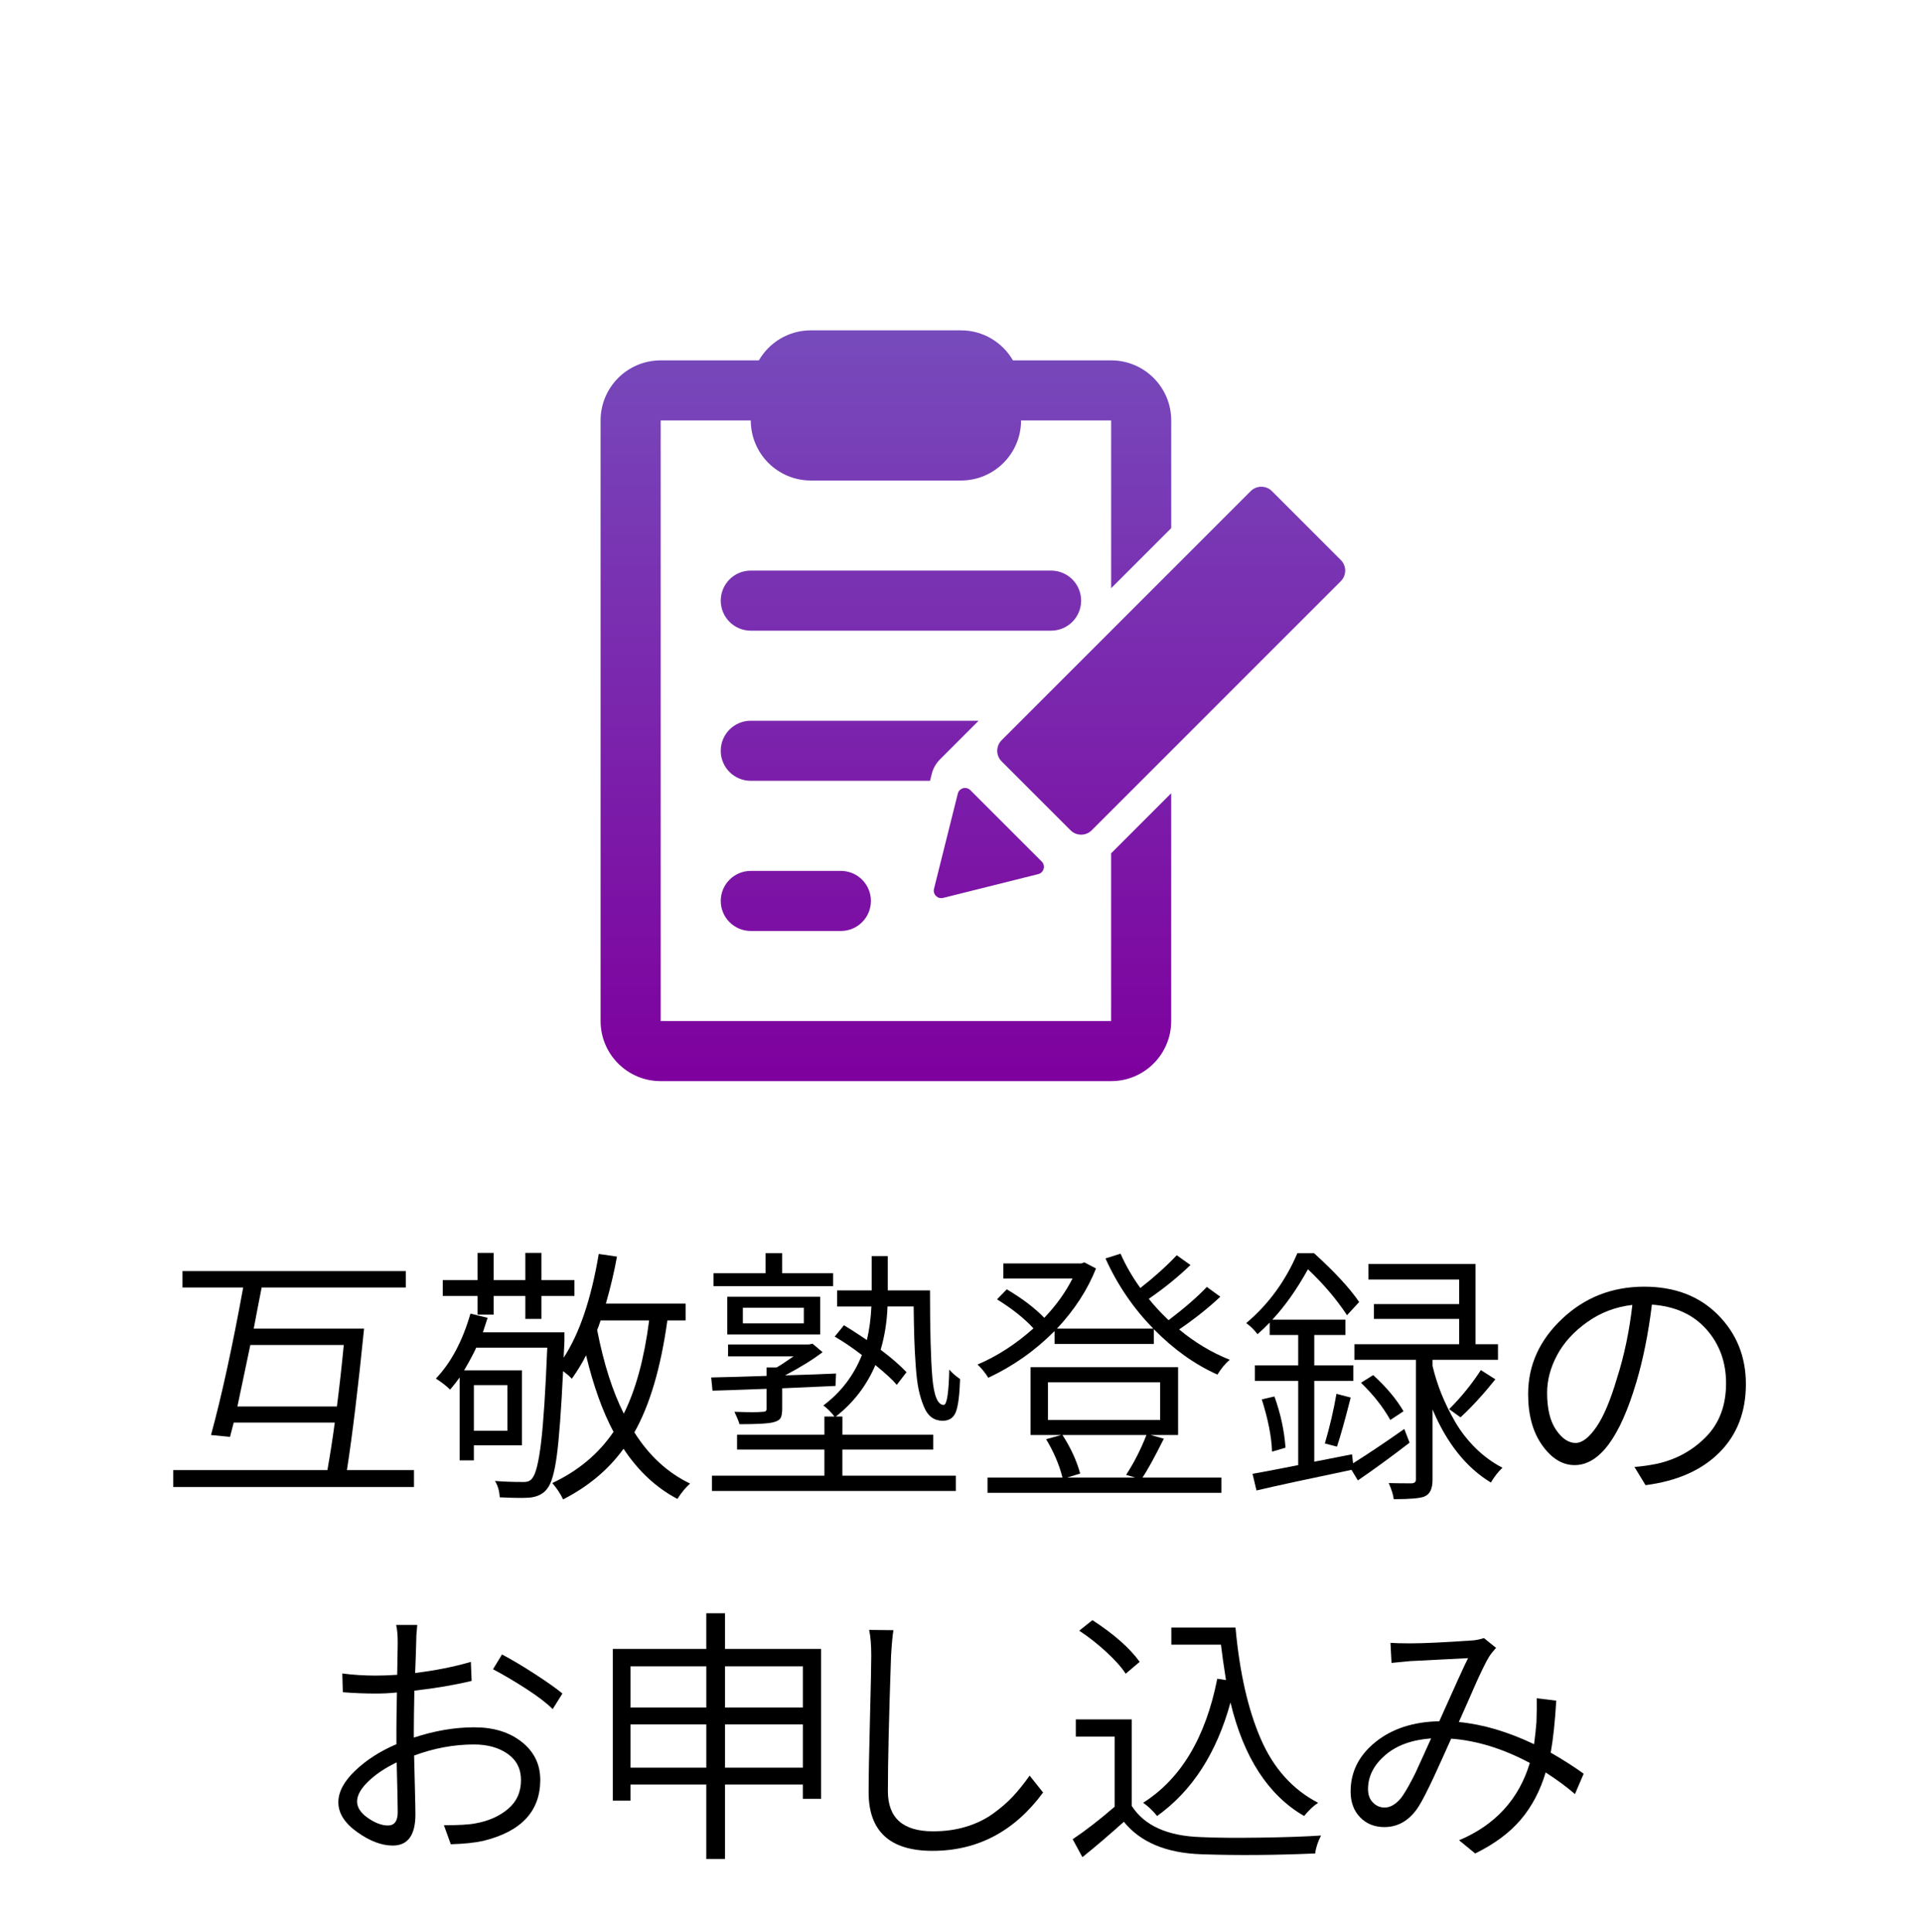
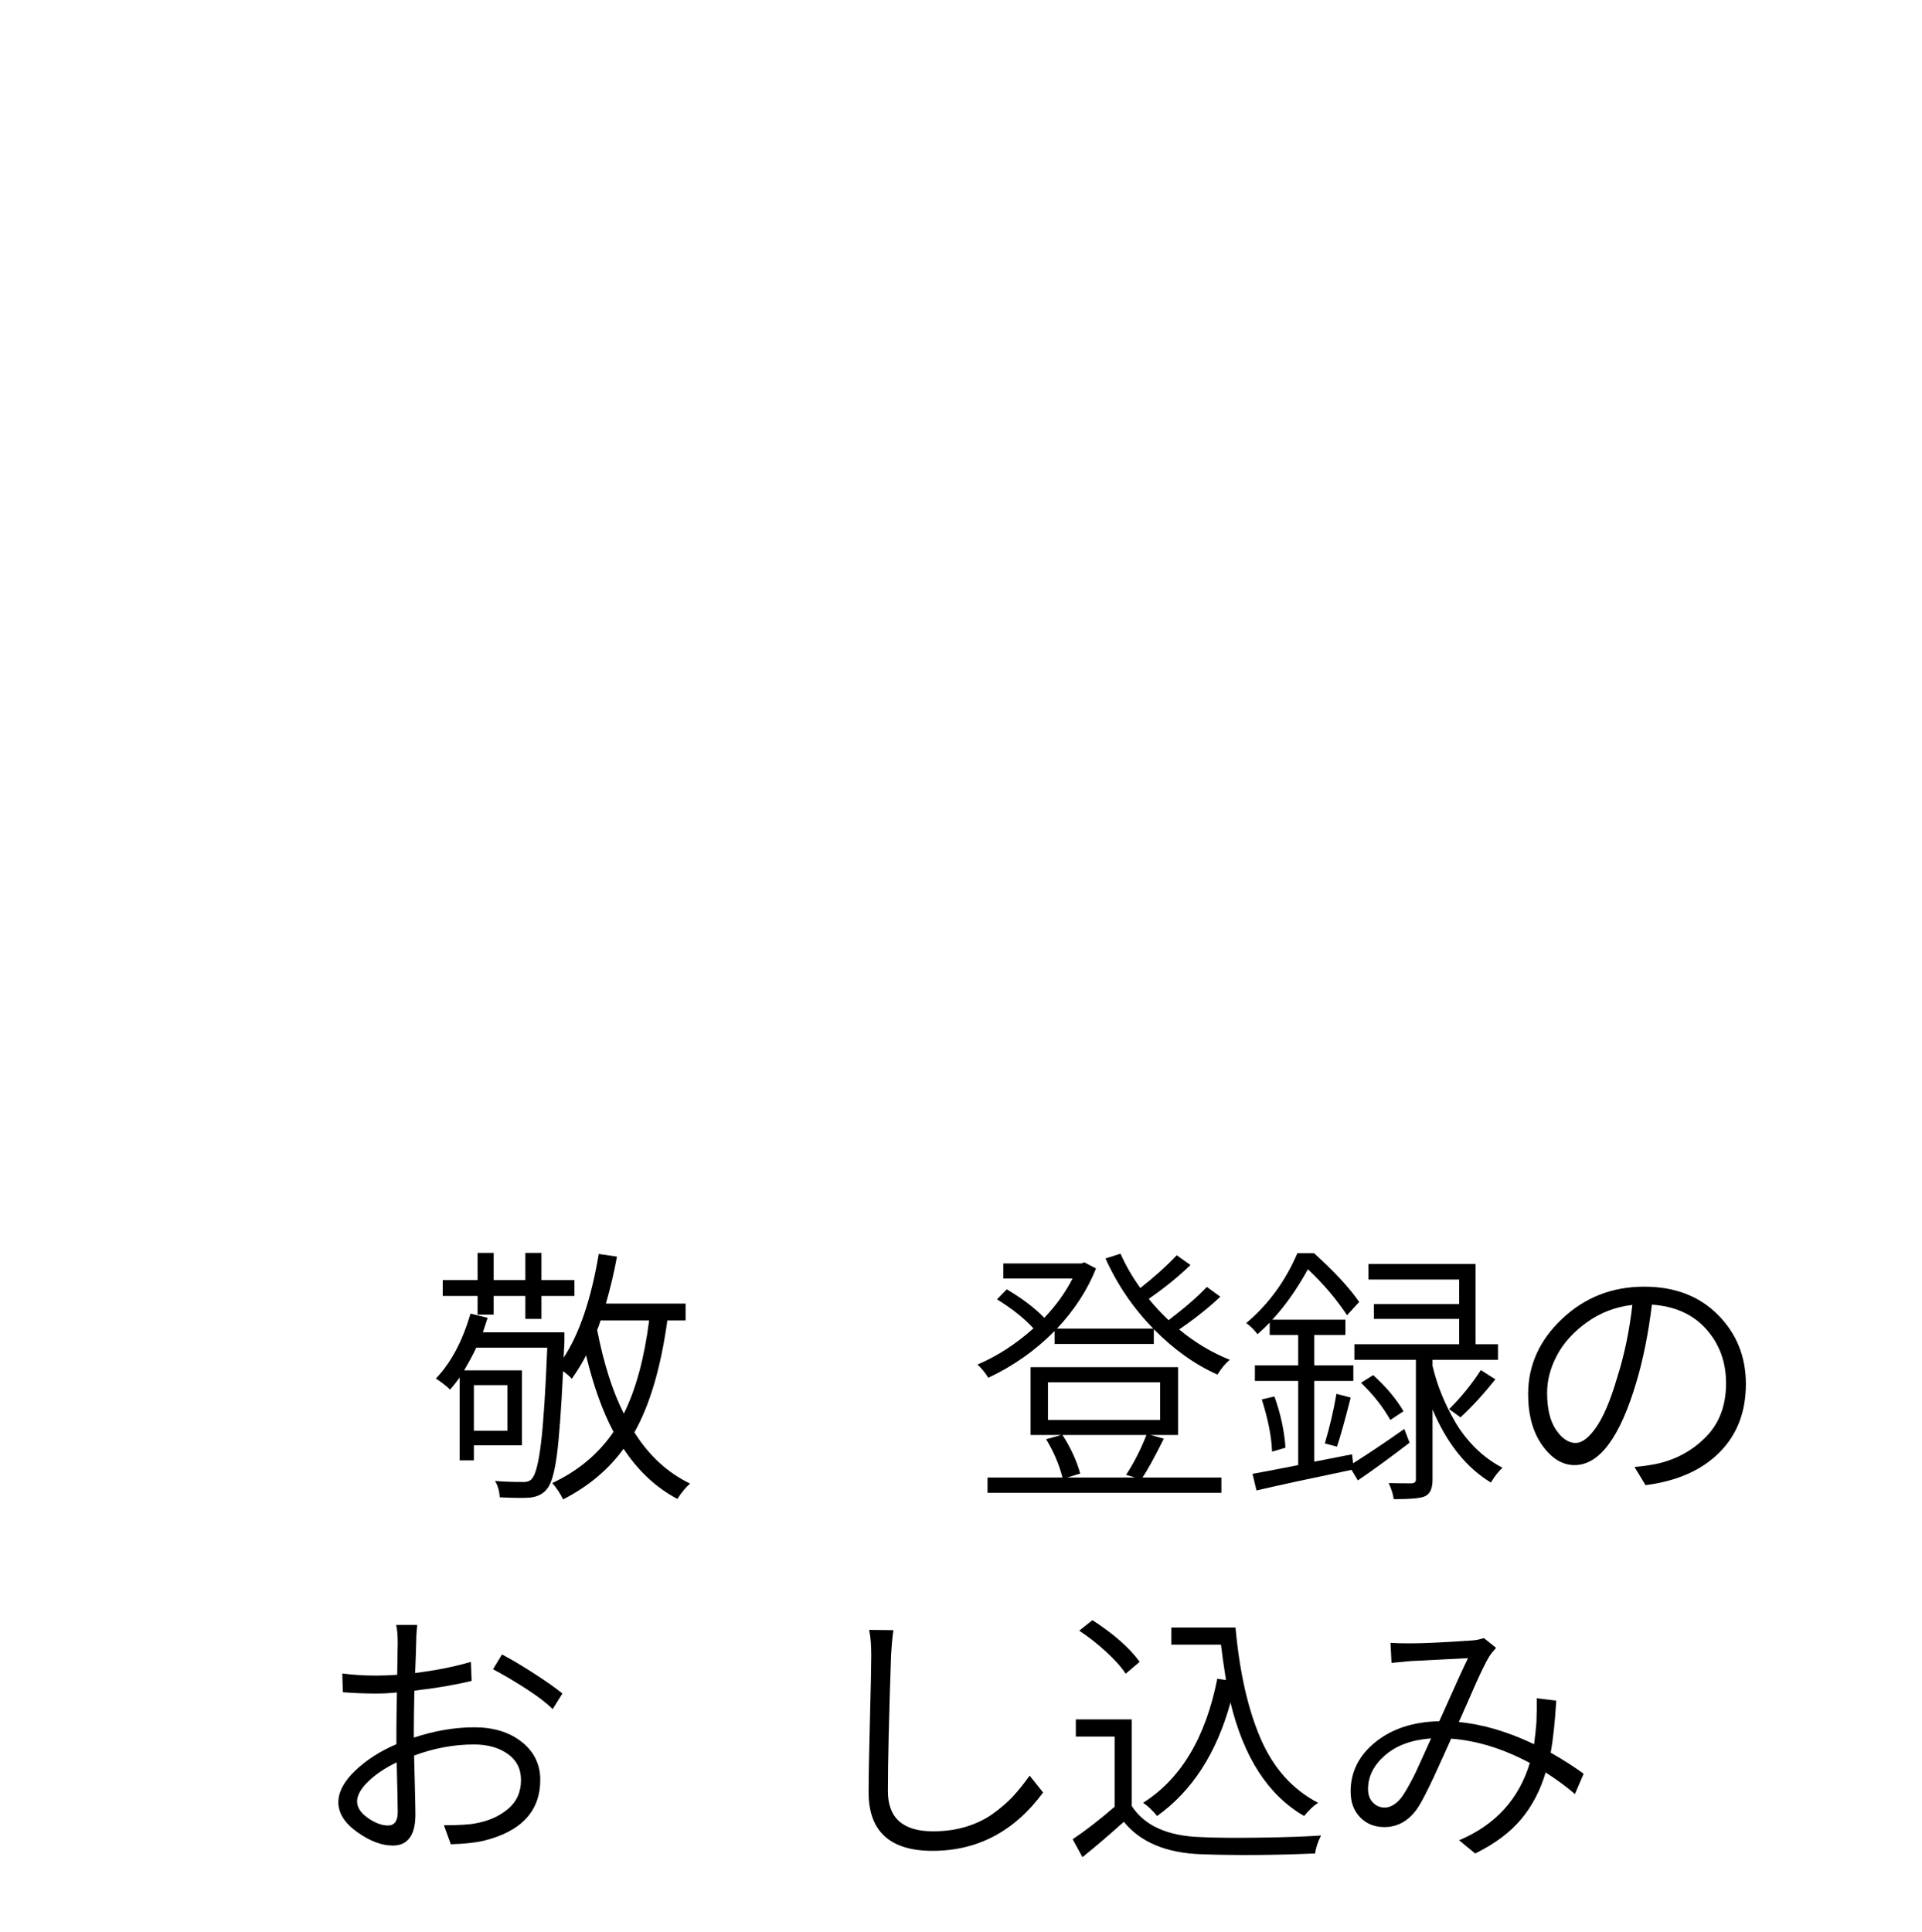
<svg xmlns="http://www.w3.org/2000/svg" id="b" viewBox="0 0 128 128.656">
  <defs>
    <style>.g{fill:none;}.h{fill:url(#f);}.i{clip-path:url(#e);}</style>
    <clipPath id="e">
      <path class="g" d="M74,68h-30V28h6c0,2.209,1.791,4,4,4h10c2.209,0,4-1.791,4-4h6v11.172l4-4v-7.172c0-2.209-1.791-4-4-4h-6.54c-.692-1.194-1.981-2-3.461-2h-10c-1.48,0-2.769.805-3.461,2h-6.54c-2.209,0-4,1.791-4,4v40c0,2.209,1.791,4,4,4h30c2.209,0,4-1.791,4-4v-15.172l-4,4v11.172ZM50,58c-1.105,0-2,.895-2,2s.895,2,2,2h6c1.105,0,2-.895,2-2s-.895-2-2-2h-6ZM48,50c0,1.105.895,2,2,2h11.938l.121-.485c.022-.089.051-.176.085-.26.005-.012.012-.024.017-.036.041-.097.09-.188.145-.276.016-.026.032-.051.05-.076.067-.097.141-.19.224-.274.002-.002.004-.005.006-.007l2-2,.586-.586h-15.172c-1.105,0-2,.895-2,2ZM72,40c0-1.105-.895-2-2-2h-20c-1.105,0-2,.895-2,2s.895,2,2,2h20c1.105,0,2-.895,2-2ZM89.293,37.293l-4.586-4.586c-.391-.391-1.024-.391-1.414,0l-16.586,16.586c-.391.391-.391,1.024,0,1.414l4.586,4.586c.391.391,1.024.391,1.414,0l16.586-16.586c.391-.391.391-1.024,0-1.414ZM63.786,52.857l-1.584,6.335c-.092.366.24.698.606.606l6.335-1.584c.377-.094.507-.564.232-.839l-4.751-4.751c-.275-.275-.744-.145-.839.232Z" />
    </clipPath>
    <linearGradient id="f" x1="64" y1="72" x2="64" y2="8" gradientUnits="userSpaceOnUse">
      <stop offset="0" stop-color="#7e009e" />
      <stop offset="1" stop-color="#7560c4" />
    </linearGradient>
  </defs>
  <g id="c">
    <g id="d">
-       <rect class="g" y="80" width="128" height="24" />
-       <path d="M23.105,97.906h4.465v1.125H11.538v-1.125h10.266c.188-1.066.352-2.121.492-3.164h-6.732c-.117.445-.199.762-.246.949l-1.266-.123c.703-2.566,1.418-5.842,2.144-9.826h-4.043v-1.09h14.871v1.09h-9.598c-.059.293-.146.744-.264,1.353s-.205,1.072-.264,1.389h7.348c-.398,3.949-.779,7.09-1.143,9.422ZM15.81,93.67h6.627c.176-1.383.328-2.748.457-4.096h-6.223c-.035.188-.322,1.553-.861,4.096Z" />
      <path d="M45.657,87.939h-1.213c-.434,3.141-1.166,5.625-2.197,7.453.973,1.547,2.209,2.684,3.709,3.41-.281.246-.562.586-.844,1.02-1.406-.738-2.602-1.852-3.586-3.34-.996,1.383-2.338,2.508-4.025,3.375-.176-.375-.416-.738-.721-1.09,1.723-.809,3.082-1.945,4.078-3.41-.727-1.359-1.336-3.059-1.828-5.098-.223.457-.539.979-.949,1.565-.105-.129-.299-.299-.58-.51-.129,2.648-.27,4.532-.422,5.651s-.363,1.843-.633,2.171c-.246.34-.627.539-1.143.598-.398.035-1.072.029-2.022-.018-.023-.422-.129-.785-.316-1.09.539.047,1.154.07,1.846.07.305.012.516-.07.633-.246.234-.27.431-1.06.589-2.373s.296-3.422.413-6.328h-4.729c-.188.41-.457.914-.809,1.512h3.85v4.992h-3.199v1.002h-.949v-5.519c-.164.234-.375.504-.633.809-.234-.234-.551-.48-.949-.738,1.008-1.055,1.775-2.496,2.303-4.324l1.143.281c-.035.105-.088.267-.158.483s-.123.378-.158.483h5.432v.598l-.053,1.09c1.055-1.605,1.834-3.908,2.338-6.908l1.213.176c-.176.984-.422,2.027-.738,3.129h5.309v1.125ZM31.806,87.553v-1.248h-2.32v-1.055h2.32v-1.81h1.072v1.81h2.109v-1.81h1.072v1.81h2.197v1.055h-2.197v1.529h-1.072v-1.529h-2.109v1.248h-1.072ZM33.792,92.246h-2.232v3.041h2.232v-3.041ZM43.231,87.939h-3.234c-.105.328-.182.539-.229.633.434,2.227,1.025,4.084,1.775,5.572.797-1.594,1.359-3.662,1.688-6.205Z" />
-       <path d="M51.054,93.775v-1.283c-1.863.07-3.064.111-3.603.123l-.088-.879c1.102-.023,2.332-.059,3.691-.105v-.562h.668c.211-.117.586-.363,1.125-.738h-4.359v-.791h5.379l.246-.053.668.562c-.621.48-1.453.996-2.496,1.547,1.57-.047,2.701-.088,3.393-.123l-.035.826c-1.594.07-2.777.123-3.551.158v1.353c0,.293-.035.501-.105.624s-.217.214-.44.273c-.305.094-1.072.141-2.303.141-.023-.129-.135-.404-.334-.826.996.035,1.617.035,1.863,0,.117,0,.193-.018.229-.053s.053-.1.053-.193ZM56.099,96.535v1.74h7.559v1.02h-16.242v-1.02h7.488v-1.74h-5.818v-.984h5.818v-1.213h.668c-.211-.281-.457-.527-.738-.738,1.172-.879,2.027-1.998,2.566-3.357-.621-.48-1.225-.891-1.81-1.23l.615-.756c.246.141.756.469,1.529.984.164-.703.264-1.447.299-2.232h-2.285v-1.072h2.303v-2.285h1.072v2.285h2.812c0,2.672.053,4.611.158,5.818s.357,1.81.756,1.81c.211,0,.334-.785.369-2.356.176.211.416.422.721.633-.035,1.066-.129,1.796-.281,2.188s-.445.589-.879.589c-.281,0-.527-.076-.738-.229s-.387-.401-.527-.747-.252-.712-.334-1.099-.146-.905-.193-1.556-.079-1.257-.097-1.819-.032-1.283-.044-2.162h-1.74c-.035,1.008-.188,1.969-.457,2.883.691.516,1.266,1.014,1.723,1.494l-.65.844c-.258-.316-.732-.756-1.424-1.318-.586,1.371-1.465,2.514-2.637,3.428h.44v1.213h6.047v.984h-6.047ZM55.483,84.793v.861h-7.963v-.861h3.463v-1.336h1.107v1.336h3.393ZM54.622,88.871h-6.188v-2.514h6.188v2.514ZM49.472,87.096v1.037h4.061v-1.037h-4.061Z" />
      <path d="M80.374,85.707l.896.65c-.797.75-1.711,1.477-2.742,2.18,1.043.867,2.168,1.541,3.375,2.022-.27.211-.545.539-.826.984-1.5-.668-2.912-1.676-4.236-3.023v.984h-6.609v-.861c-1.289,1.301-2.76,2.338-4.412,3.111-.223-.352-.463-.644-.721-.879,1.301-.551,2.543-1.353,3.727-2.408-.598-.656-1.406-1.301-2.426-1.934l.65-.668c1.043.621,1.875,1.254,2.496,1.898.785-.82,1.412-1.693,1.881-2.619h-4.606v-1.002h5.186l.211-.07.773.404c-.562,1.418-1.43,2.754-2.602,4.008h6.416c-1.336-1.371-2.397-2.93-3.182-4.676l1.002-.316c.34.773.779,1.535,1.318,2.285.891-.691,1.699-1.418,2.426-2.18l.914.65c-.844.809-1.77,1.559-2.777,2.25.34.434.779.908,1.318,1.424,1.078-.82,1.928-1.559,2.549-2.215ZM76.63,95.568l.879.246c-.633,1.266-1.107,2.127-1.424,2.584h5.256v1.02h-15.574v-1.02h4.992c-.223-.867-.586-1.717-1.09-2.549l1.002-.281h-2.039v-4.518h9.826v4.518h-1.828ZM69.792,92.053v2.514h7.471v-2.514h-7.471ZM76.349,95.568h-5.59c.551.856.943,1.711,1.178,2.566l-.861.264h4.518l-.598-.176c.527-.809.979-1.693,1.353-2.654Z" />
      <path d="M93.522,95.164l.352.914c-1.184.914-2.332,1.752-3.445,2.514l-.422-.703c-2.871.598-4.981,1.055-6.328,1.371l-.264-1.107c.422-.07,1.435-.264,3.041-.58v-5.607h-2.883v-1.037h2.883v-2.022h-1.898v-.826c-.223.234-.492.492-.809.773-.246-.316-.498-.562-.756-.738,1.477-1.242,2.613-2.795,3.41-4.658h1.107c1.383,1.254,2.385,2.338,3.006,3.252l-.809.879c-.703-1.066-1.57-2.086-2.602-3.059-.738,1.336-1.529,2.455-2.373,3.357h4.869v1.02h-2.074v2.022h2.602v1.037h-2.602v5.379l2.514-.492.07.598c1.043-.656,2.18-1.418,3.41-2.285ZM84.03,93.195l.844-.193c.41,1.137.656,2.273.738,3.41l-.896.264c-.035-.996-.264-2.156-.685-3.481ZM89.04,96.342l-.809-.211c.328-1.113.586-2.215.773-3.305l.949.246c-.375,1.477-.68,2.566-.914,3.269ZM95.403,90.559v.404c.152.644.352,1.272.598,1.881s.551,1.228.914,1.855.815,1.207,1.353,1.74,1.137.97,1.793,1.31c-.281.258-.539.586-.773.984-1.641-.996-2.936-2.619-3.885-4.869v4.693c0,.598-.182.967-.545,1.107-.27.117-.949.176-2.039.176-.035-.293-.146-.65-.334-1.072.469.012.979.018,1.529.018.188-.012.281-.094.281-.246v-7.981h-4.096v-1.037h6.979v-1.688h-5.678v-.984h5.678v-1.635h-6.047v-1.037h7.137v5.344h1.494v1.037h-4.359ZM93.47,93.986l-.879.58c-.48-.856-1.131-1.682-1.951-2.478l.809-.51c.867.785,1.541,1.588,2.022,2.408ZM97.267,94.391l-.756-.545c.809-.809,1.512-1.676,2.109-2.602l.967.615c-.785.984-1.559,1.828-2.32,2.531Z" />
      <path d="M109.589,98.908l-.738-1.213c.469-.035.967-.105,1.494-.211,1.277-.281,2.364-.876,3.261-1.784s1.345-2.101,1.345-3.577c0-1.418-.44-2.619-1.318-3.603s-2.086-1.529-3.621-1.635c-.234,1.91-.58,3.633-1.037,5.168-1.09,3.68-2.461,5.519-4.113,5.519-.809,0-1.526-.44-2.153-1.318s-.94-2.016-.94-3.41c0-1.922.756-3.595,2.268-5.019s3.334-2.136,5.467-2.136c2.027,0,3.662.624,4.904,1.872s1.863,2.786,1.863,4.614c0,1.863-.589,3.384-1.767,4.561s-2.815,1.901-4.913,2.171ZM104.931,96.096c.434,0,.894-.352,1.38-1.055s.946-1.793,1.38-3.269c.48-1.5.82-3.123,1.02-4.869-1.113.129-2.115.51-3.006,1.143s-1.559,1.365-2.004,2.197-.668,1.67-.668,2.514c0,1.066.199,1.89.598,2.47s.832.87,1.301.87Z" />
      <rect class="g" y="104" width="128" height="24" />
      <path d="M27.561,115.121v.598c1.383-.457,2.725-.685,4.025-.685,1.289,0,2.344.325,3.164.976s1.23,1.491,1.23,2.522c0,2.086-1.26,3.439-3.779,4.061-.574.129-1.301.205-2.18.229l-.457-1.266c.984,0,1.682-.041,2.092-.123.867-.152,1.591-.472,2.171-.958s.87-1.128.87-1.925c0-.75-.296-1.333-.888-1.749s-1.339-.624-2.241-.624c-1.336,0-2.666.246-3.99.738.012.516.029,1.233.053,2.153s.035,1.509.035,1.767c0,1.383-.504,2.074-1.512,2.074-.738,0-1.526-.299-2.364-.896s-1.257-1.26-1.257-1.986c0-.691.375-1.395,1.125-2.109s1.664-1.301,2.742-1.758v-.967c0-.527.012-1.353.035-2.478-.469.047-.932.07-1.389.07-.75,0-1.488-.029-2.215-.088l-.035-1.248c.727.094,1.471.141,2.232.141.422,0,.896-.018,1.424-.053.023-1.312.035-2.022.035-2.127,0-.516-.035-.914-.105-1.195h1.406c0,.059-.009.164-.026.316s-.029.302-.035.448-.009.278-.009.396c0,.105-.009.39-.026.853s-.032.858-.044,1.187c1.348-.164,2.584-.41,3.709-.738l.053,1.266c-1.113.27-2.385.486-3.814.65-.023,1.172-.035,2.016-.035,2.531ZM25.838,121.572c.434,0,.65-.299.65-.896,0-.422-.023-1.523-.07-3.305-.762.363-1.392.785-1.89,1.266s-.747.926-.747,1.336c0,.398.24.765.721,1.099s.926.501,1.336.501ZM32.834,111.166l.598-.984c.644.34,1.374.773,2.188,1.301s1.427.961,1.837,1.301l-.65,1.037c-.398-.398-.987-.85-1.767-1.353s-1.515-.938-2.206-1.301Z" />
-       <path d="M48.285,109.812h6.398v9.984h-1.213v-.949h-5.186v4.957h-1.248v-4.957h-5.045v1.072h-1.178v-10.107h6.223v-2.373h1.248v2.373ZM47.037,110.973h-5.045v2.742h5.045v-2.742ZM41.992,117.723h5.045v-2.883h-5.045v2.883ZM53.471,110.973h-5.186v2.742h5.186v-2.742ZM48.285,117.723h5.186v-2.883h-5.186v2.883Z" />
      <path d="M57.883,108.547l1.617.018c-.059.352-.111.914-.158,1.688-.141,4.078-.211,7.09-.211,9.035,0,1.781,1.002,2.672,3.006,2.672.797,0,1.532-.102,2.206-.308s1.272-.495,1.793-.87.967-.762,1.336-1.16.735-.856,1.099-1.371l.896,1.125c-1.91,2.59-4.365,3.885-7.365,3.885-2.836,0-4.254-1.301-4.254-3.902,0-.961.029-2.572.088-4.834s.088-3.686.088-4.271c0-.703-.047-1.272-.141-1.705Z" />
      <path d="M75.373,114.506v5.766c.844,1.312,2.379,2.004,4.606,2.074.961.047,2.276.059,3.946.035s3.021-.07,4.052-.141c-.223.445-.352.844-.387,1.195-2.684.117-5.215.135-7.594.053-2.332-.082-4.049-.803-5.15-2.162-1.008.902-1.928,1.688-2.76,2.356l-.65-1.195c.844-.562,1.775-1.283,2.795-2.162v-4.676h-2.584v-1.143h3.727ZM75.9,110.674l-.932.791c-.281-.434-.715-.92-1.301-1.459s-1.184-1.008-1.793-1.406l.879-.703c1.441.938,2.49,1.863,3.147,2.777ZM78.01,108.389h4.271c.27,2.977.829,5.446,1.679,7.409s2.124,3.384,3.823,4.263c-.293.188-.604.48-.932.879-2.391-1.383-4.025-3.902-4.904-7.559-.926,3.375-2.555,5.894-4.887,7.559-.305-.375-.615-.668-.932-.879,2.519-1.594,4.166-4.348,4.939-8.262l.58.088c-.152-.961-.264-1.746-.334-2.356h-3.305v-1.143Z" />
      <path d="M105.467,118.127l-.58,1.353c-.539-.469-1.19-.949-1.951-1.441-.363,1.219-.914,2.265-1.652,3.138s-1.752,1.626-3.041,2.259l-1.072-.879c2.414-1.02,3.984-2.736,4.711-5.15-1.781-.949-3.527-1.488-5.238-1.617-.07.164-.249.562-.536,1.195s-.501,1.102-.642,1.406-.319.671-.536,1.099-.407.759-.571.993c-.574.797-1.295,1.195-2.162,1.195-.656,0-1.195-.217-1.617-.65s-.633-1.008-.633-1.723c0-1.301.551-2.397,1.652-3.287s2.519-1.353,4.254-1.389c1.066-2.391,1.705-3.791,1.916-4.201-.094,0-.671.029-1.731.088s-1.755.094-2.083.105c-.656.059-1.084.1-1.283.123l-.07-1.336c.305.023.744.035,1.318.035.879,0,2.244-.065,4.096-.193.246-.012.516-.065.809-.158l.809.65c-.211.234-.363.428-.457.58-.117.188-.261.457-.431.809s-.325.685-.466,1.002-.331.75-.571,1.301-.425.967-.554,1.248c1.594.152,3.264.644,5.01,1.477.07-.527.123-1.014.158-1.459.023-.644.029-1.178.018-1.6l1.301.158c-.082,1.395-.205,2.549-.369,3.463.856.492,1.588.961,2.197,1.406ZM93.303,119.744c.152-.199.325-.475.519-.826s.349-.65.466-.896.299-.644.545-1.195.404-.902.475-1.055c-1.289.094-2.312.469-3.067,1.125s-1.134,1.406-1.134,2.25c0,.375.108.674.325.896s.477.334.782.334c.375,0,.738-.211,1.09-.633Z" />
      <g class="i">
-         <rect class="h" x="32" y="8" width="64" height="64" />
-       </g>
+         </g>
      <rect class="g" width="128" height="128" />
    </g>
  </g>
</svg>